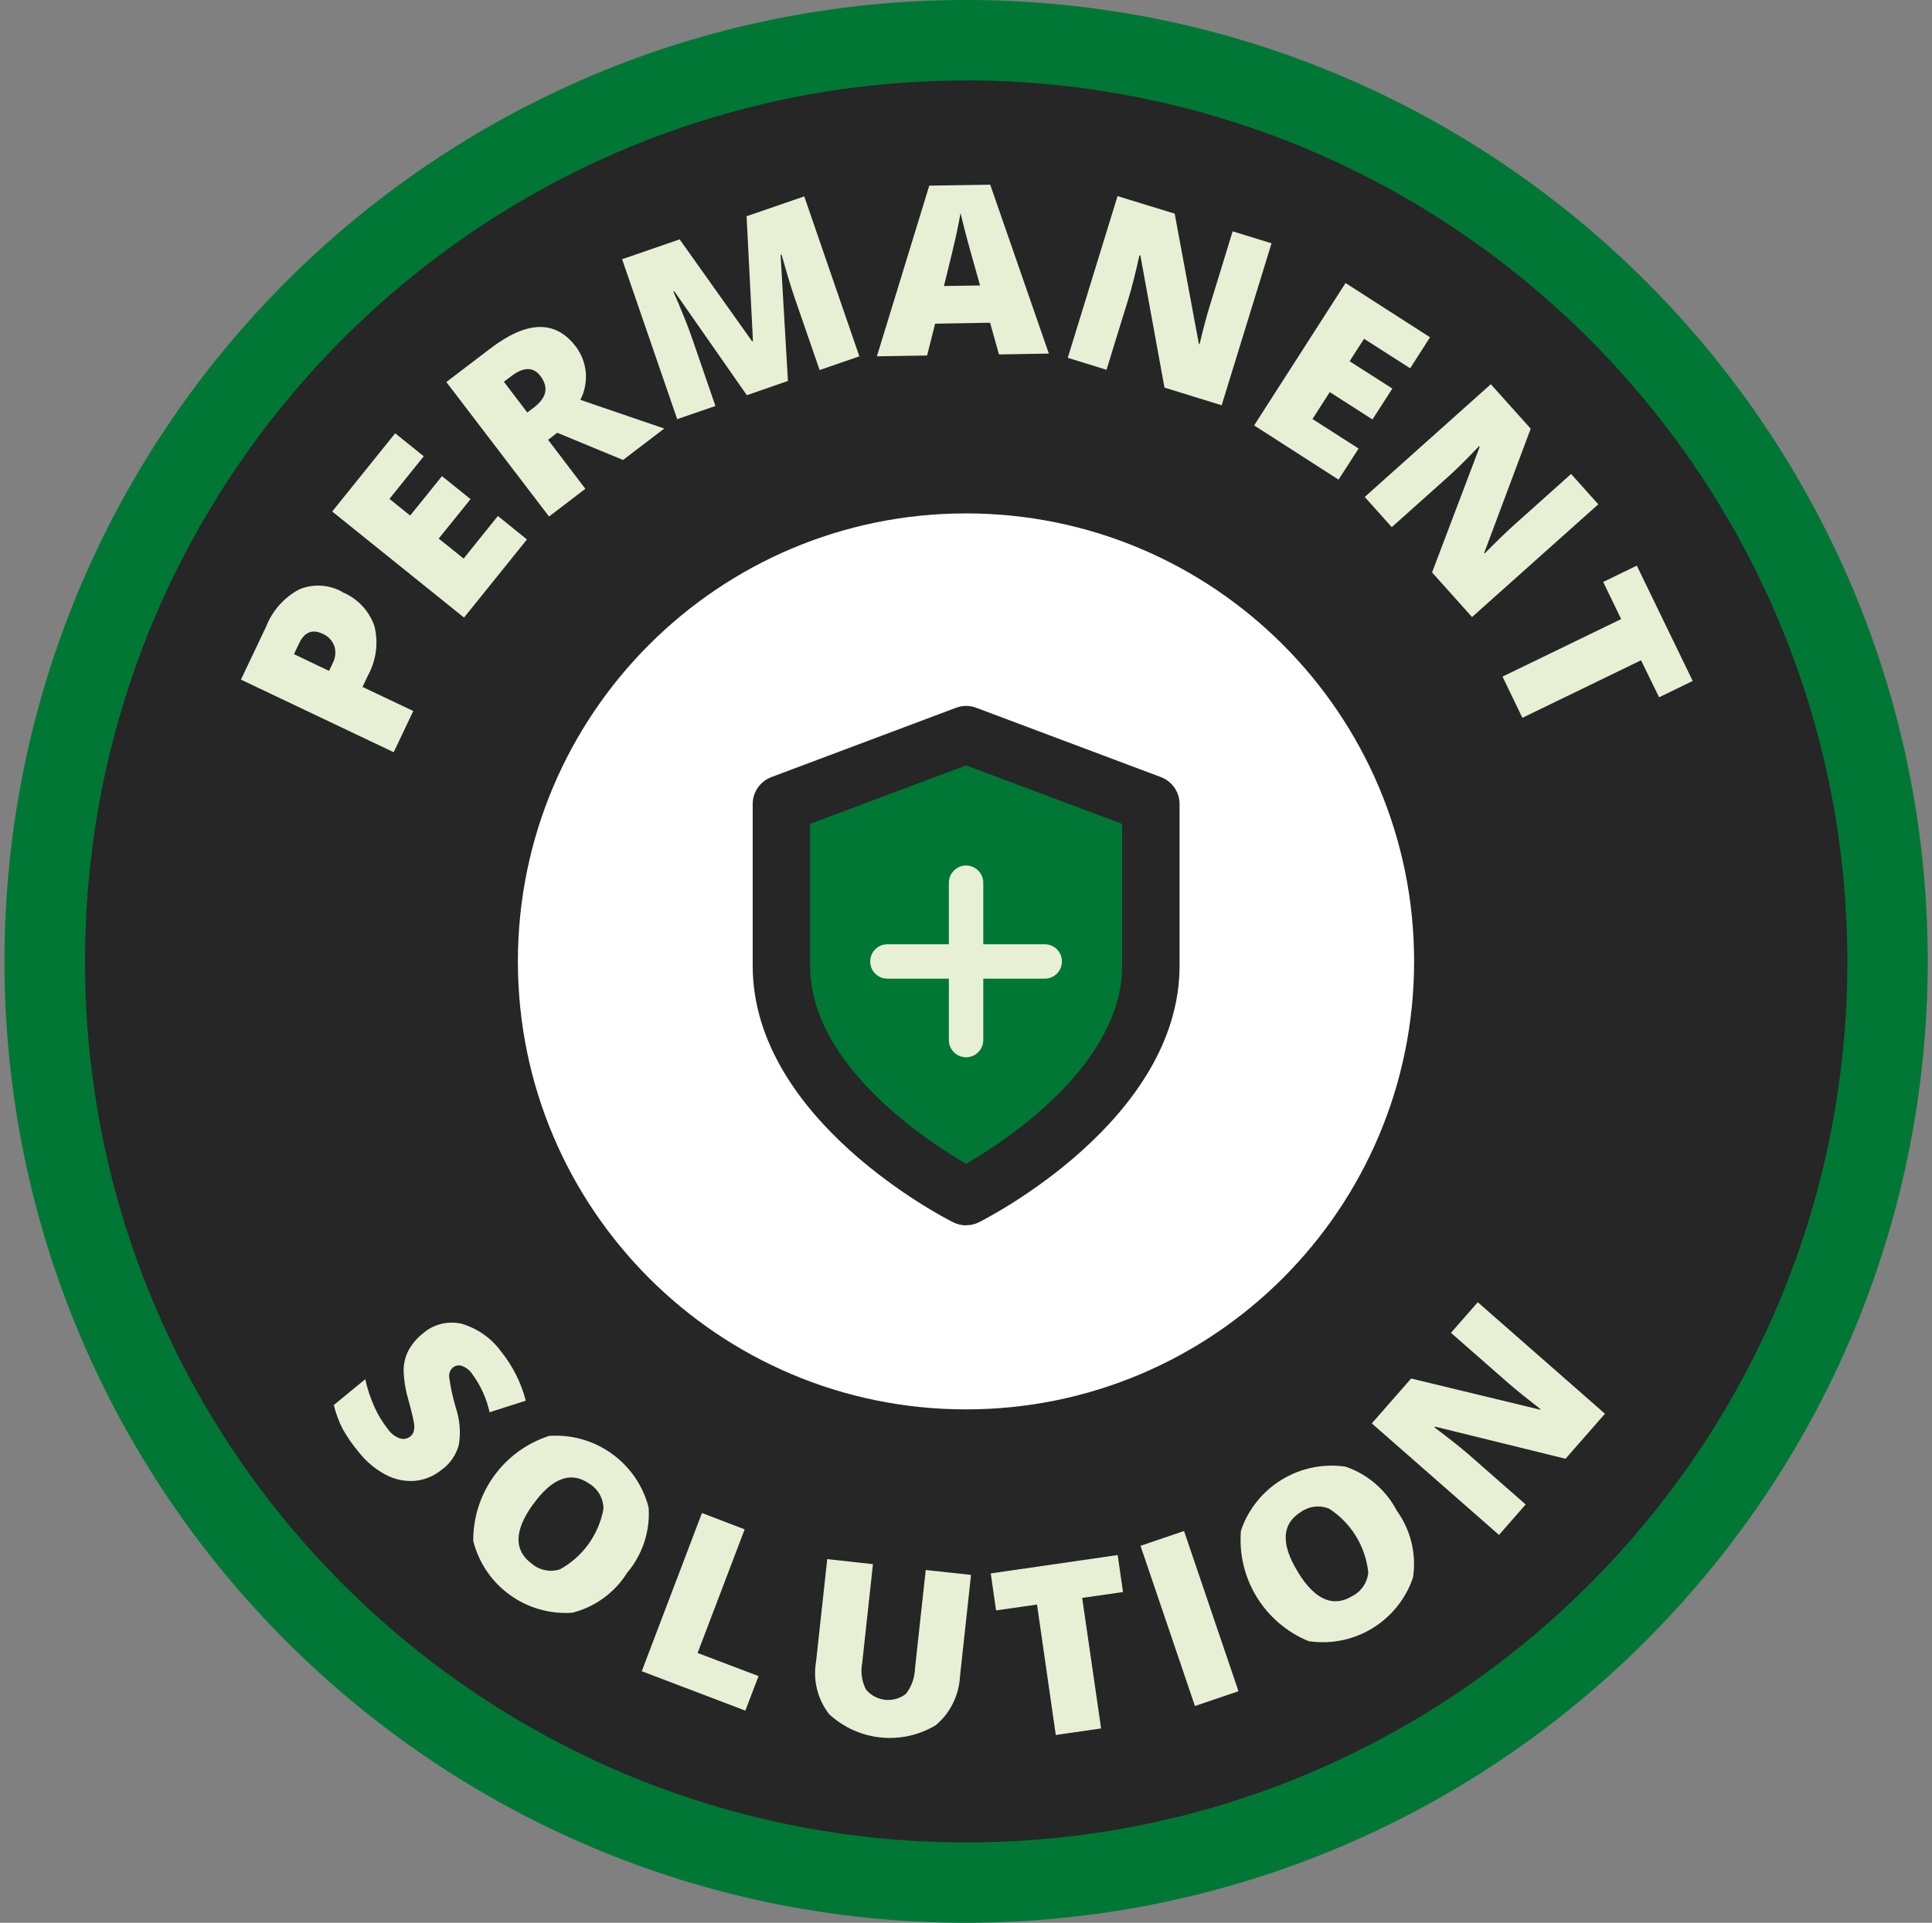
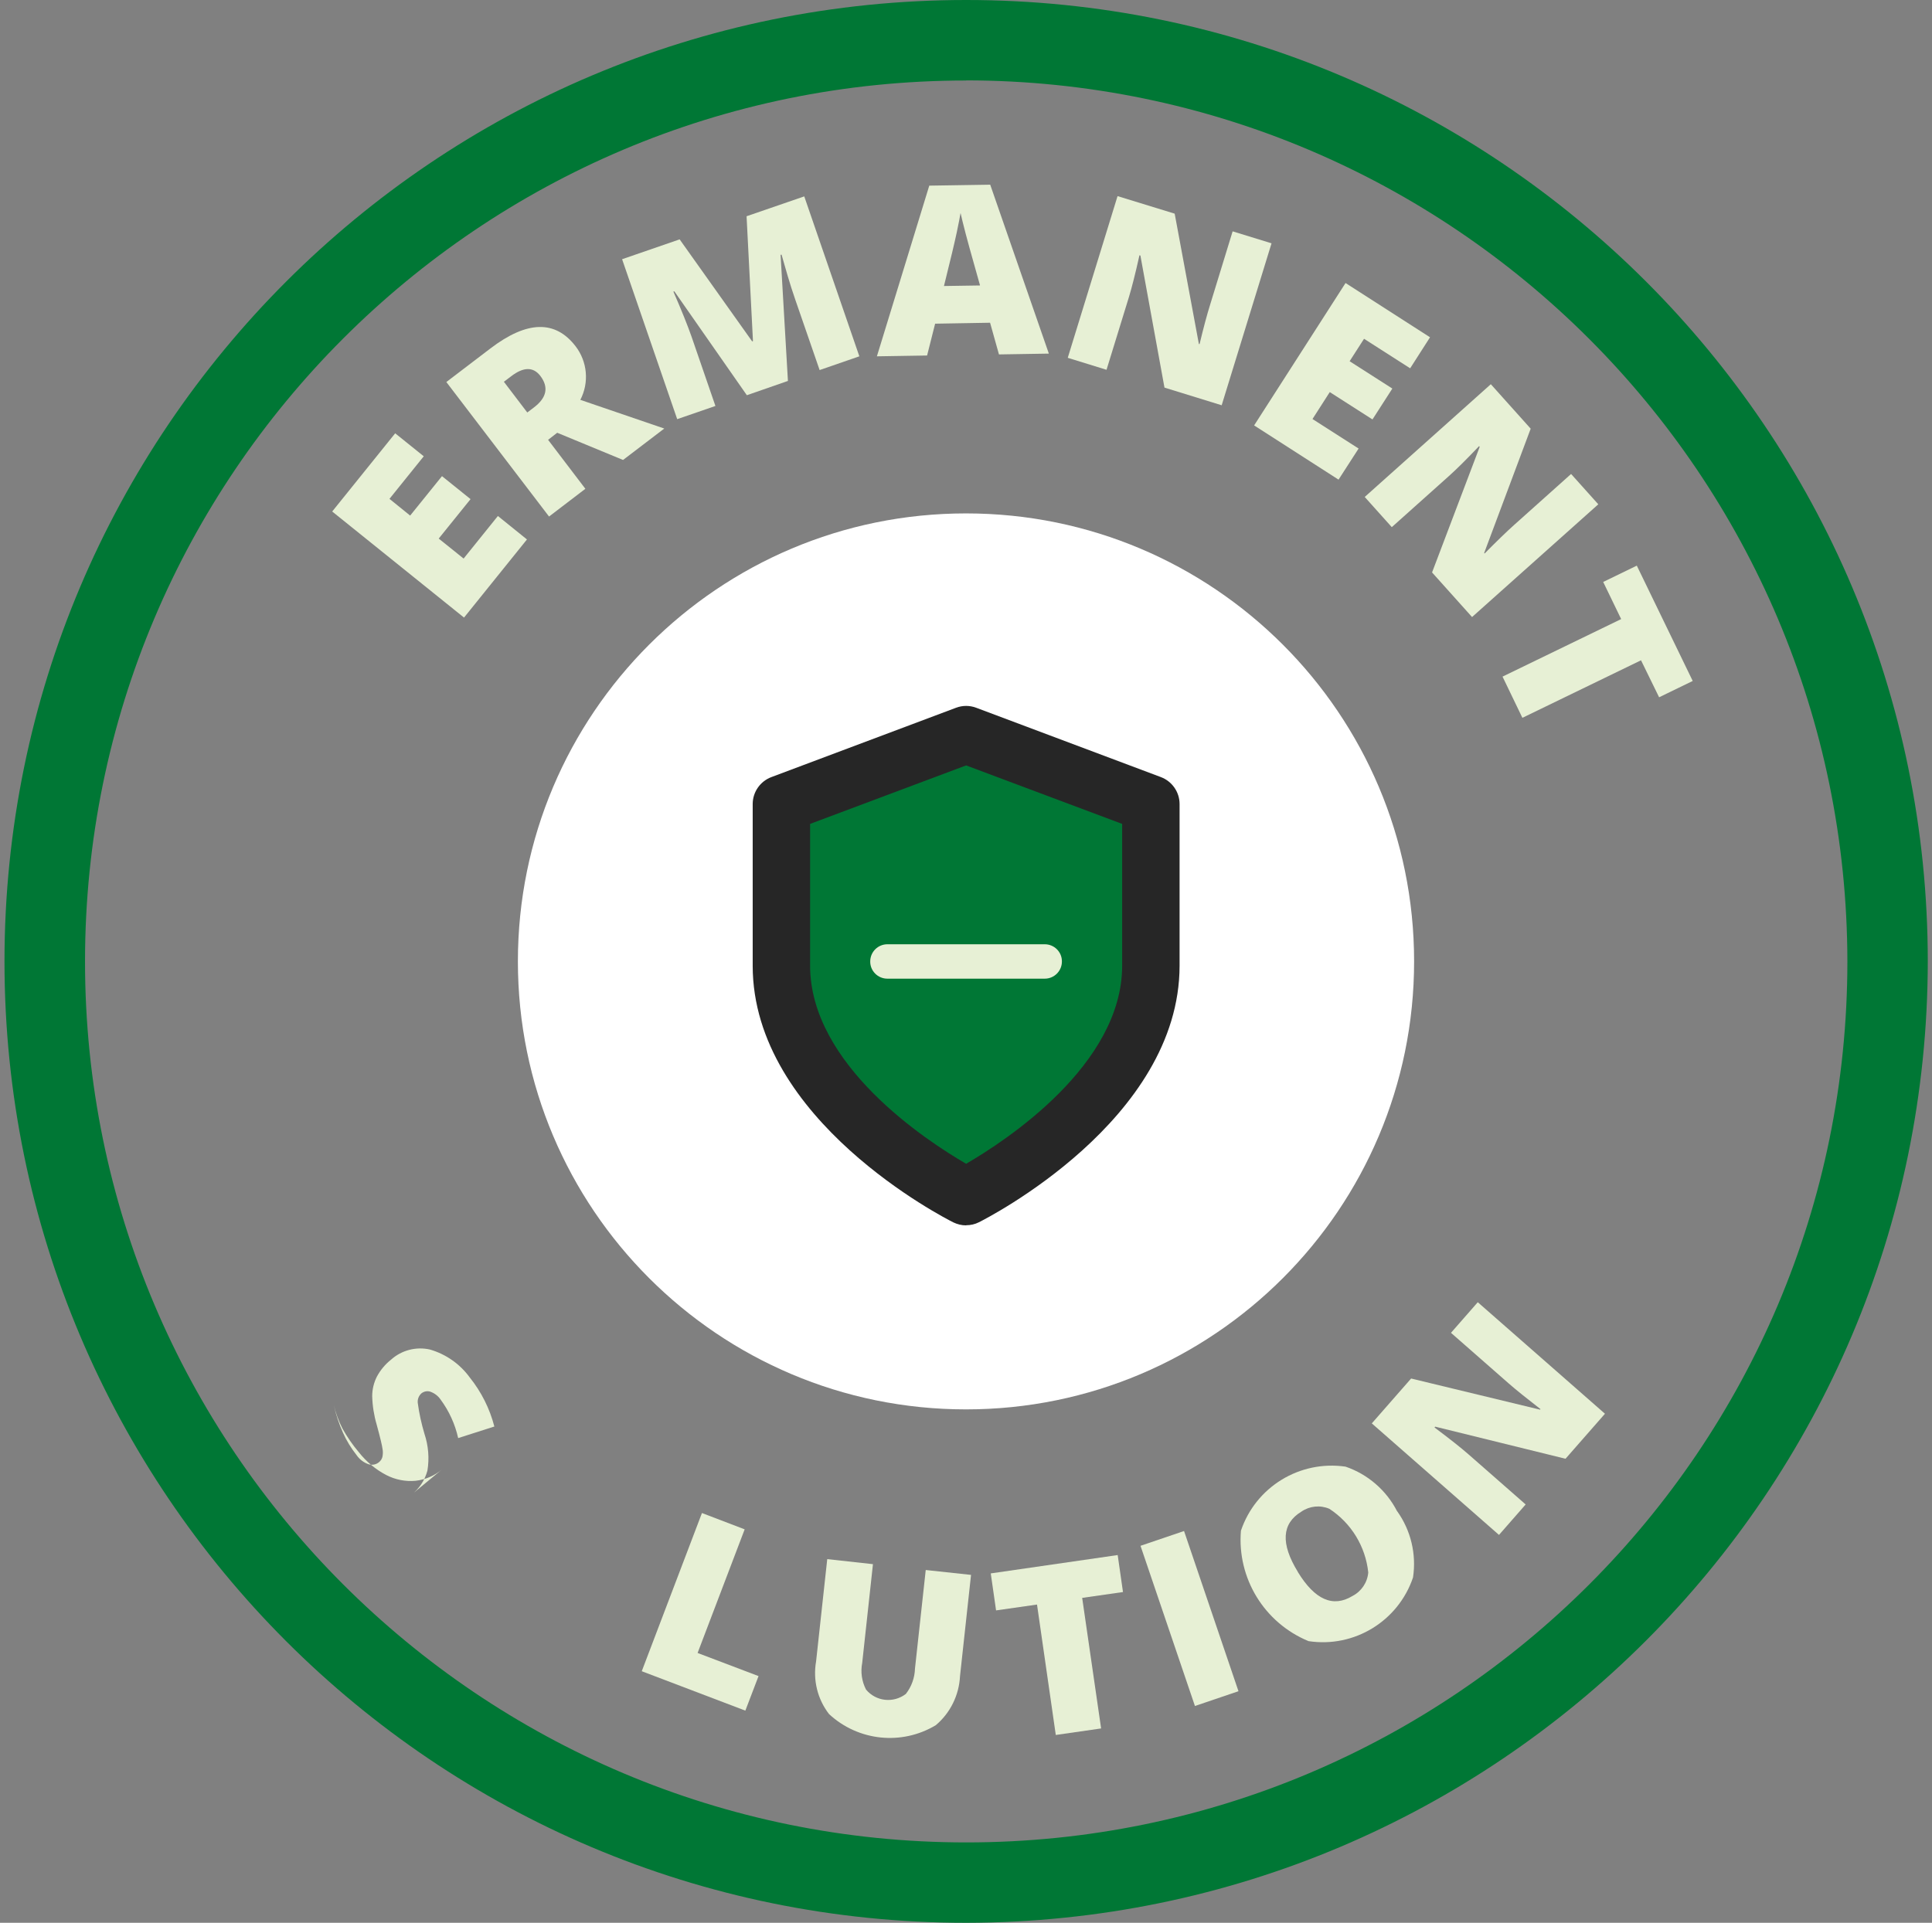
<svg xmlns="http://www.w3.org/2000/svg" id="Group_16798" data-name="Group 16798" viewBox="0 0 142.02 141.38">
  <rect x="0" y="0" width="142.02" height="141.38" fill="#808080" stroke="none" />
  <defs>
    <style>
      .cls-1 {
        fill: #262626;
      }

      .cls-1, .cls-2, .cls-3, .cls-4 {
        stroke-width: 0px;
      }

      .cls-2 {
        fill: #fff;
      }

      .cls-3 {
        fill: #e7f0d5;
      }

      .cls-4 {
        fill: #007735;
      }
    </style>
  </defs>
  <g id="Group_16796" data-name="Group 16796">
-     <path id="Path_12178" data-name="Path 12178" class="cls-1" d="m1.16,70.69C1.16,32.11,32.44.83,71.02.83c38.58,0,69.86,31.28,69.86,69.86,0,38.58-31.28,69.86-69.86,69.86C32.43,140.55,1.16,109.27,1.16,70.69h0" />
    <path id="Path_12179" data-name="Path 12179" class="cls-2" d="m38.07,70.69c0-18.19,14.75-32.94,32.94-32.94s32.94,14.75,32.94,32.94-14.75,32.94-32.94,32.94-32.94-14.75-32.94-32.94h0" />
    <path id="Path_12180" data-name="Path 12180" class="cls-4" d="m71.02,141.38c-39.04,0-70.69-31.65-70.69-70.69C.33,31.65,31.98,0,71.02,0c39.04,0,70.69,31.65,70.69,70.69h0c-.04,39.02-31.67,70.64-70.69,70.69m0-135.46c-35.77,0-64.77,29.01-64.77,64.78,0,35.77,29.01,64.77,64.78,64.77,35.77,0,64.77-29,64.77-64.78-.04-35.76-29.02-64.74-64.78-64.78" />
-     <path id="Path_12181" data-name="Path 12181" class="cls-3" d="m25.14,43.53c1.12.45,1.98,1.36,2.38,2.49.31,1.23.14,2.53-.47,3.64l-.4.85,3.73,1.77-1.44,3.03-11.23-5.34,1.85-3.89c.46-1.18,1.33-2.16,2.45-2.75,1.02-.42,2.18-.35,3.15.19m-.97,5.81l.26-.55c.21-.39.26-.85.13-1.27-.15-.41-.46-.74-.87-.91-.76-.36-1.34-.12-1.73.72l-.37.78,2.58,1.23Z" />
    <path id="Path_12182" data-name="Path 12182" class="cls-3" d="m38.74,39.66l-4.63,5.75-9.69-7.8,4.63-5.75,2.1,1.69-2.52,3.13,1.52,1.23,2.34-2.9,2.1,1.69-2.34,2.9,1.83,1.47,2.52-3.13,2.13,1.72Z" />
    <path id="Path_12183" data-name="Path 12183" class="cls-3" d="m40.29,32.34l2.74,3.6-2.67,2.04-7.55-9.89,3.24-2.47c2.69-2.05,4.77-2.1,6.26-.16.87,1.13,1.01,2.67.35,3.94l6.17,2.11-3.03,2.31-4.84-2-.67.52Zm-1.53-2.01l.5-.38c.93-.71,1.09-1.48.46-2.31-.52-.68-1.24-.67-2.15.03l-.53.4,1.72,2.26Z" />
    <path id="Path_12184" data-name="Path 12184" class="cls-3" d="m54.9,29.06l-5.33-7.64-.07.02c.61,1.4,1.05,2.5,1.33,3.3l1.76,5.11-2.81.97-4.05-11.76,4.23-1.46,5.33,7.5.06-.02-.47-9.18,4.24-1.46,4.05,11.76-2.92,1.01-1.78-5.15c-.09-.27-.19-.57-.3-.9s-.35-1.14-.72-2.44l-.07.02.54,9.27-3.02,1.05Z" />
    <path id="Path_12185" data-name="Path 12185" class="cls-3" d="m73.43,26.05l-.65-2.32-4.04.07-.59,2.34-3.69.06,3.85-12.55,4.48-.07,4.31,12.42-3.67.06Zm-1.39-5.07l-.57-2.03c-.13-.45-.29-1.04-.48-1.75-.19-.72-.31-1.23-.38-1.54-.05.29-.14.77-.28,1.43s-.45,1.98-.94,3.94l2.64-.04Z" />
    <path id="Path_12186" data-name="Path 12186" class="cls-3" d="m89.81,29.8l-4.21-1.3-1.77-9.71-.07-.02c-.3,1.35-.56,2.37-.77,3.06l-1.65,5.36-2.85-.88,3.66-11.89,4.2,1.29,1.78,9.59h.05c.29-1.21.55-2.18.78-2.91l1.65-5.38,2.86.88-3.66,11.89Z" />
    <path id="Path_12187" data-name="Path 12187" class="cls-3" d="m98.4,35.27l-6.21-3.99,6.72-10.47,6.21,3.99-1.46,2.28-3.39-2.17-1.06,1.65,3.14,2.01-1.46,2.27-3.14-2.01-1.27,1.98,3.39,2.17-1.49,2.31Z" />
    <path id="Path_12188" data-name="Path 12188" class="cls-3" d="m108.21,45.37l-2.94-3.28,3.5-9.23-.04-.06c-.95,1-1.7,1.74-2.24,2.22l-4.18,3.74-1.99-2.22,9.27-8.29,2.93,3.27-3.42,9.14.03.04c.88-.89,1.6-1.59,2.17-2.1l4.19-3.75,2,2.23-9.28,8.29Z" />
    <path id="Path_12189" data-name="Path 12189" class="cls-3" d="m111.91,52.78l-1.46-3.03,8.72-4.23-1.32-2.73,2.47-1.2,4.11,8.48-2.47,1.2-1.33-2.72-8.72,4.23Z" />
-     <path id="Path_12190" data-name="Path 12190" class="cls-3" d="m32.51,108.03c-.55.47-1.24.77-1.96.85-.74.07-1.49-.08-2.15-.42-.79-.41-1.48-.99-2.03-1.69-.45-.53-.85-1.11-1.19-1.72-.28-.55-.5-1.14-.64-1.74l2.31-1.9c.15.7.38,1.38.67,2.03.26.59.6,1.14,1,1.65.22.32.54.56.9.68.26.07.53.02.74-.15.13-.1.22-.24.26-.39.04-.2.05-.4.01-.59-.03-.24-.17-.84-.43-1.79-.2-.68-.31-1.38-.33-2.09,0-.5.12-1,.35-1.45.26-.48.61-.9,1.04-1.24.78-.7,1.85-.97,2.86-.74,1.17.34,2.2,1.06,2.92,2.05.85,1.06,1.47,2.29,1.81,3.61l-2.66.85c-.23-1.03-.67-1.99-1.29-2.83-.19-.28-.46-.48-.78-.59-.22-.06-.45-.01-.63.13-.2.18-.3.44-.27.71.1.76.27,1.52.49,2.26.29.87.37,1.8.22,2.71-.19.72-.62,1.36-1.22,1.81" />
-     <path id="Path_12191" data-name="Path 12191" class="cls-3" d="m46.12,115.61c-.91,1.48-2.36,2.54-4.04,2.97-3.39.24-6.46-1.98-7.29-5.27-.03-3.51,2.22-6.64,5.57-7.73,3.39-.24,6.47,1.97,7.32,5.26.12,1.73-.44,3.44-1.55,4.77m-6.94-5.01c-1.41,1.95-1.43,3.41-.08,4.39.57.48,1.34.63,2.05.4,1.68-.92,2.86-2.56,3.2-4.45,0-.74-.37-1.42-.99-1.81-1.37-.99-2.76-.49-4.18,1.48" />
+     <path id="Path_12190" data-name="Path 12190" class="cls-3" d="m32.51,108.03c-.55.47-1.24.77-1.96.85-.74.07-1.49-.08-2.15-.42-.79-.41-1.48-.99-2.03-1.69-.45-.53-.85-1.11-1.19-1.72-.28-.55-.5-1.14-.64-1.74c.15.7.38,1.38.67,2.03.26.59.6,1.14,1,1.65.22.32.54.56.9.68.26.07.53.02.74-.15.13-.1.22-.24.26-.39.04-.2.05-.4.01-.59-.03-.24-.17-.84-.43-1.79-.2-.68-.31-1.38-.33-2.09,0-.5.12-1,.35-1.45.26-.48.61-.9,1.04-1.24.78-.7,1.85-.97,2.86-.74,1.17.34,2.2,1.06,2.92,2.05.85,1.06,1.47,2.29,1.81,3.61l-2.66.85c-.23-1.03-.67-1.99-1.29-2.83-.19-.28-.46-.48-.78-.59-.22-.06-.45-.01-.63.13-.2.18-.3.44-.27.71.1.76.27,1.52.49,2.26.29.87.37,1.8.22,2.71-.19.72-.62,1.36-1.22,1.81" />
    <path id="Path_12192" data-name="Path 12192" class="cls-3" d="m47.18,122.87l4.42-11.62,3.14,1.2-3.46,9.09,4.48,1.7-.97,2.54-7.62-2.9Z" />
    <path id="Path_12193" data-name="Path 12193" class="cls-3" d="m71.38,115.8l-.81,7.44c-.07,1.4-.71,2.71-1.78,3.61-2.51,1.51-5.71,1.17-7.85-.82-.85-1.1-1.19-2.5-.95-3.87l.82-7.52,3.36.37-.79,7.26c-.13.67-.03,1.36.28,1.96.73.88,2.02,1.02,2.93.32.42-.54.65-1.19.67-1.87l.79-7.24,3.34.36Z" />
    <path id="Path_12194" data-name="Path 12194" class="cls-3" d="m80.94,127.09l-3.33.48-1.38-9.59-3.01.43-.39-2.72,9.33-1.35.39,2.72-3,.43,1.39,9.59Z" />
    <rect id="Rectangle_407" data-name="Rectangle 407" class="cls-3" x="85.75" y="112.79" width="3.38" height="12.44" transform="translate(-33.63 34.44) rotate(-18.76)" />
    <path id="Path_12195" data-name="Path 12195" class="cls-3" d="m102.7,111.11c1.01,1.41,1.43,3.16,1.17,4.88-1.09,3.22-4.33,5.19-7.68,4.68-3.25-1.34-5.26-4.62-4.97-8.12,1.09-3.22,4.32-5.2,7.69-4.71,1.64.56,3,1.74,3.79,3.28m-7.3,4.46c1.25,2.05,2.59,2.64,4.02,1.77.66-.34,1.1-1,1.16-1.73-.2-1.91-1.25-3.63-2.86-4.68-.68-.29-1.45-.21-2.06.21-1.44.88-1.53,2.35-.26,4.42" />
    <path id="Path_12196" data-name="Path 12196" class="cls-3" d="m117.98,103.95l-2.9,3.31-9.58-2.36-.05.06c1.11.83,1.93,1.48,2.48,1.96l4.22,3.7-1.96,2.24-9.35-8.2,2.89-3.3,9.48,2.29.03-.04c-.99-.77-1.78-1.4-2.35-1.9l-4.23-3.71,1.97-2.25,9.35,8.2Z" />
    <path id="Path_12197" data-name="Path 12197" class="cls-4" d="m71.02,87.99s13.58-6.79,13.58-16.98v-11.89l-13.58-5.09-13.58,5.09v11.89c0,10.19,13.58,16.98,13.58,16.98" />
    <path id="Path_12198" data-name="Path 12198" class="cls-1" d="m71.02,90.1c-.33,0-.65-.08-.94-.22-.6-.3-14.75-7.51-14.75-18.87v-11.89c0-.88.55-1.67,1.37-1.98l13.58-5.1c.48-.18,1-.18,1.48,0l13.58,5.1c.82.31,1.37,1.1,1.37,1.98v11.88c0,11.36-14.15,18.57-14.75,18.87-.29.15-.62.22-.94.22m-11.47-29.51v10.42c0,7.3,8.57,12.89,11.47,14.57,2.9-1.68,11.47-7.27,11.47-14.57v-10.42l-11.47-4.3-11.47,4.3Z" />
    <path id="Path_12199" data-name="Path 12199" class="cls-3" d="m76.8,71.96h-11.57c-.7,0-1.27-.57-1.26-1.27,0-.7.57-1.26,1.26-1.26h11.57c.7,0,1.27.57,1.26,1.27,0,.7-.57,1.26-1.26,1.26" />
-     <path id="Path_12200" data-name="Path 12200" class="cls-3" d="m71.02,77.74c-.7,0-1.27-.57-1.27-1.26h0v-11.57c0-.7.57-1.27,1.26-1.27.7,0,1.27.57,1.27,1.26h0v11.57c0,.7-.57,1.27-1.27,1.27h0" />
  </g>
</svg>